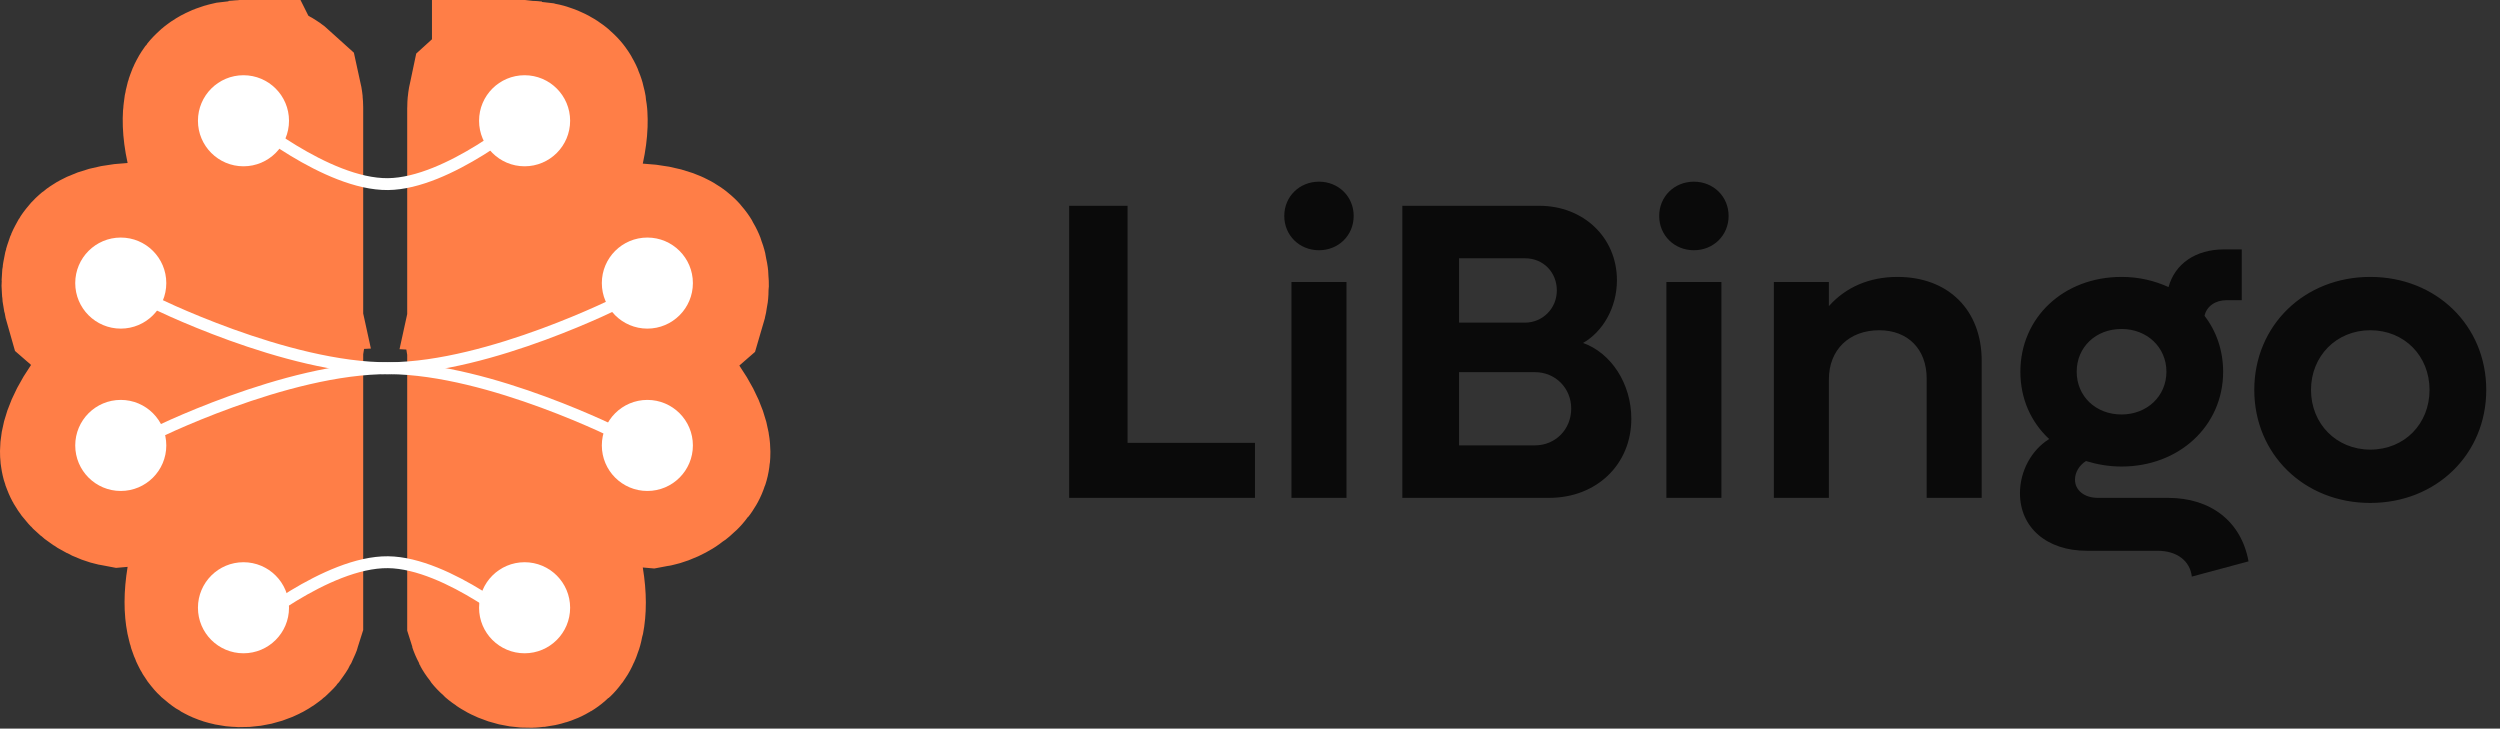
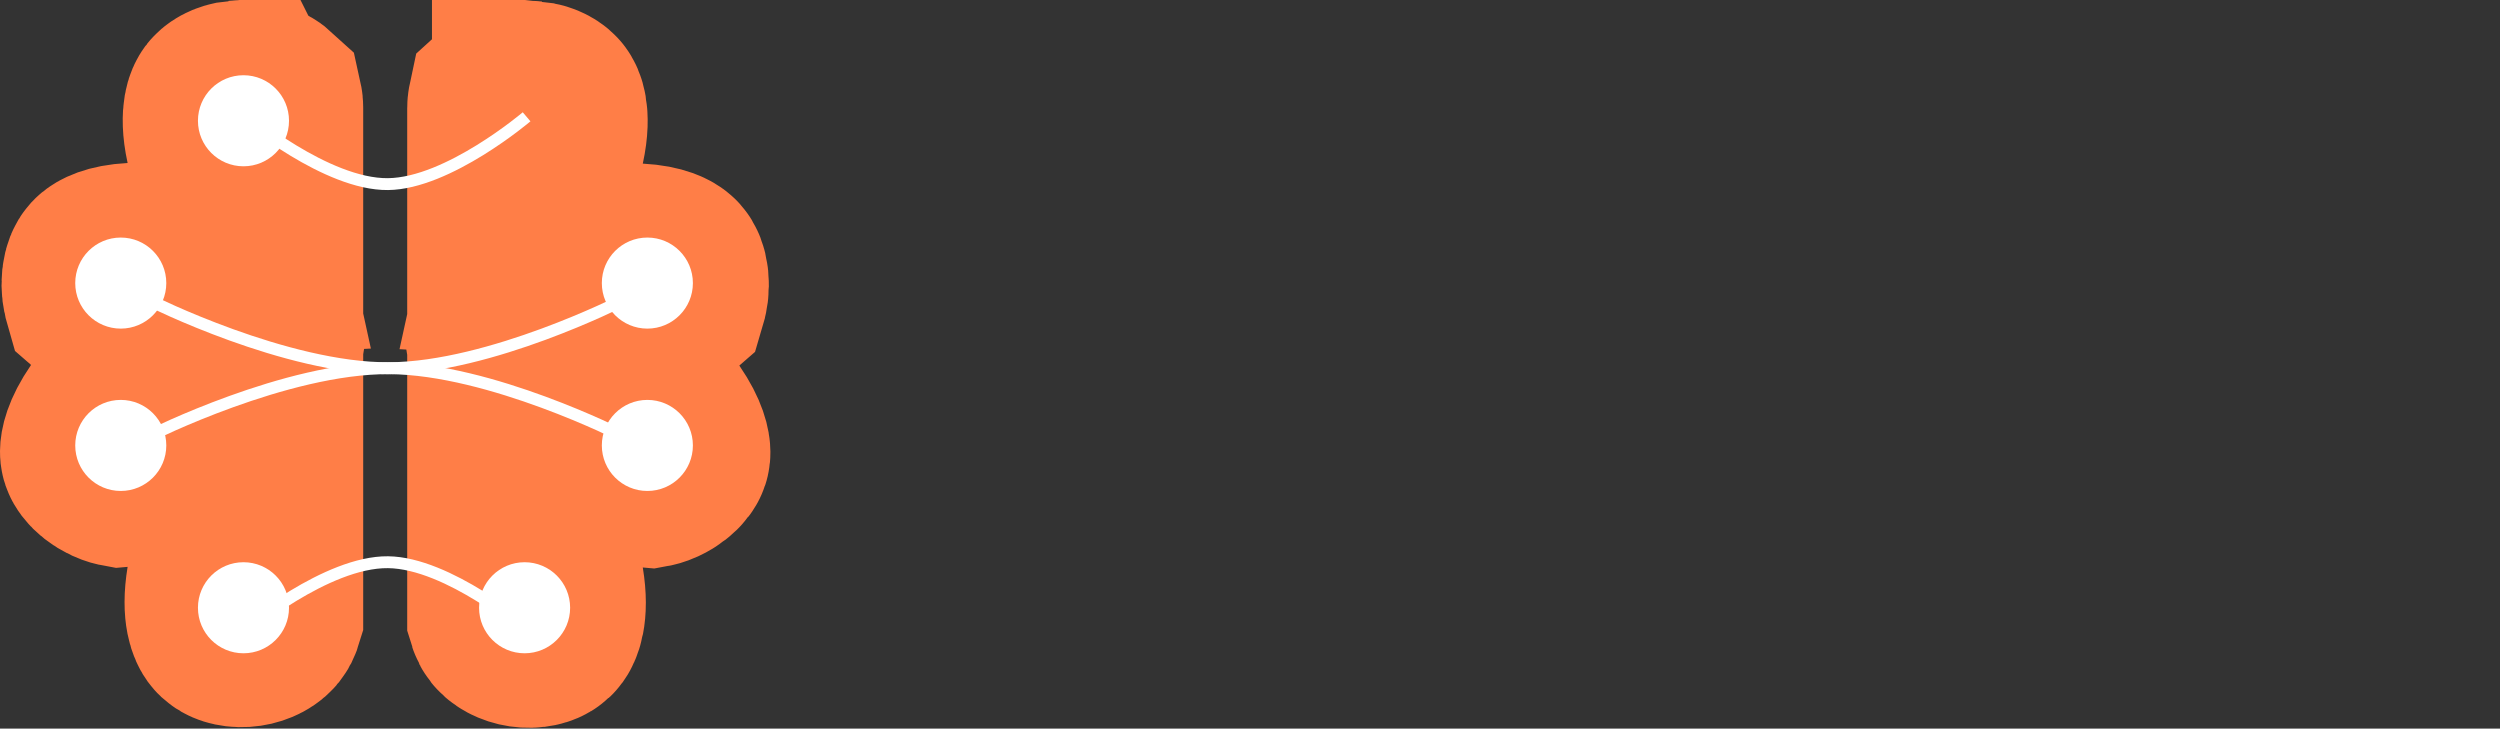
<svg xmlns="http://www.w3.org/2000/svg" width="2340" height="682" fill="none">
  <rect width="100%" height="100%" fill="#333333" stroke="none" />
-   <path fill="#0A0A0A" d="M1055.41 414.495h119.25V466h-173.93V192.628h54.68v221.867Zm179.16-180.267c-18.23 0-32.49-13.866-32.49-32.091s14.26-32.091 32.49-32.091c18.22 0 32.48 13.866 32.48 32.091s-14.26 32.091-32.48 32.091ZM1208.81 466V263.943h51.51V466h-51.51Zm272.94-145.006c26.55 9.509 45.17 38.431 45.17 70.918 0 43.185-32.89 74.088-76.86 74.088h-137.48V192.628h128.36c40.81 0 72.51 29.318 72.51 69.73 0 25.752-13.47 48.335-31.7 58.636Zm-54.28-79.238h-61.8v60.221h61.8c16.25 0 29.72-13.074 29.72-30.11 0-17.037-12.68-30.111-29.72-30.111Zm9.12 175.116c19.41 0 34.07-15.055 34.07-34.468 0-19.017-14.66-34.073-34.07-34.073h-70.92v68.541h70.92Zm148.9-182.644c-18.23 0-32.49-13.866-32.49-32.091s14.26-32.091 32.49-32.091c18.22 0 32.49 13.866 32.49 32.091s-14.27 32.091-32.49 32.091ZM1559.74 466V263.943h51.5V466h-51.5Zm216.28-206.812c47.54 0 78.84 30.903 78.84 78.446V466h-51.5V354.274c0-27.337-17.44-45.166-44.38-45.166-28.13 0-47.14 18.225-47.14 45.959V466h-51.51V263.943h51.51v22.583c15.84-17.829 38.03-27.338 64.18-27.338ZM2029.35 466c40.02 0 68.54 22.187 75.28 59.429l-53.09 14.262c-1.59-14.659-13.87-24.167-32.09-24.167h-66.17c-37.63 0-62.59-21.791-62.59-53.882 0-20.602 10.69-40.412 27.33-50.713-17.03-15.847-26.94-37.638-26.94-62.994 0-50.712 40.41-88.747 94.69-88.747 16.25 0 30.9 3.566 43.98 9.509 5.94-21.79 25.36-35.261 51.9-35.261h16.64v47.543h-14.26c-10.3 0-18.62 5.547-20.6 14.659 11.09 14.263 17.43 32.488 17.43 52.297 0 50.713-41.21 88.747-95.09 88.747-11.88 0-22.98-1.981-33.28-5.151-6.34 3.962-10.3 10.698-10.3 17.433 0 9.905 8.72 17.036 21.4 17.036h65.76Zm-43.58-158.08c-24.17 0-41.99 17.036-41.99 40.015s17.82 40.015 41.99 40.015c23.77 0 42-17.036 42-40.015s-18.23-40.015-42-40.015Zm232.8 162.834c-61.8 0-108.56-45.562-108.56-105.783 0-60.221 46.76-105.783 108.56-105.783 61.81 0 108.56 45.562 108.56 105.783 0 60.221-46.75 105.783-108.56 105.783Zm0-49.92c32.09 0 55.47-24.167 55.47-55.863 0-31.695-23.38-55.863-55.47-55.863-31.69 0-55.47 24.168-55.47 55.863 0 31.696 23.78 55.863 55.47 55.863Z" />
  <path stroke="#FF7E47" stroke-width="185.297" d="M224.124 92.89c10.24-1.139 18.583 1.849 22.076 4.31.423.298.7.533.87.692.101.463.232 1.35.232 2.8v475.339c-1.165 3.862-3.143 5.838-5.623 7.511-4.676 3.155-12.021 5.116-19.158 4.242-6.451-.79-8.542-3.171-9.207-4.09-.263-.363-7.145-9.501-2.446-38.084l19.38-117.884-117.394 10.426c-.648-.117-2.973-.545-6.606-2.219-5.762-2.657-9.938-6.277-12.033-9.057-1.508-2.001-1.577-2.849-1.566-4.022.016-1.581.514-10.949 12.778-28.789l46.844-68.138-56.75-49.351c-.107-.37-.22-.78-.332-1.231-1.417-5.768-1.465-12.392-.224-17.495 1.061-4.366 2.465-5.659 3.167-6.236.535-.44 6.641-5.5 26.136-6.515l109.026-5.682-23.341-106.649c-3.132-14.311-2.647-23.22-1.846-27.861.756-4.374 1.94-6.014 2.25-6.43.576-.771 4.042-4.504 13.767-5.586Zm272.846.582c-10.24-1.14-18.583 1.848-22.076 4.31-.424.297-.7.532-.871.69-.1.464-.231 1.35-.231 2.801v475.339c1.165 3.862 3.143 5.838 5.623 7.511 4.676 3.155 12.021 5.116 19.158 4.242 6.45-.79 8.542-3.171 9.206-4.09.264-.363 7.145-9.501 2.447-38.084l-19.38-117.884 117.393 10.426c.649-.117 2.974-.545 6.607-2.219 5.762-2.657 9.938-6.276 12.033-9.057 1.508-2.001 1.577-2.849 1.565-4.021-.016-1.582-.513-10.95-12.777-28.79l-46.845-68.138 56.75-49.351c.108-.37.221-.78.332-1.231 1.418-5.768 1.466-12.392.225-17.495-1.062-4.366-2.465-5.659-3.167-6.236-.536-.44-6.641-5.499-26.136-6.515L487.8 239.998l23.341-106.649c3.131-14.311 2.646-23.22 1.845-27.861-.755-4.374-1.939-6.014-2.25-6.43-.576-.77-4.042-4.504-13.766-5.586Z" />
  <circle cx="227.896" cy="113.035" r="42.618" fill="#fff" />
  <circle cx="113.036" cy="264.968" r="42.618" fill="#fff" />
  <circle cx="113.036" cy="416.925" r="42.618" fill="#fff" />
  <circle cx="227.896" cy="568.858" r="42.618" fill="#fff" />
  <path stroke="#fff" stroke-width="11.118" d="M229.773 109.325s75.799 63.633 133.414 63.001c56.31-.618 129.708-63.001 129.708-63.001M229.773 589.232s75.799-63.633 133.414-63.001c56.31.618 129.708 63.001 129.708 63.001M140.832 281.643s127.043 63.628 223.609 62.996c94.378-.618 217.398-62.996 217.398-62.996" />
  <path stroke="#fff" stroke-width="11.118" d="M140.832 407.653s127.043-63.628 223.609-62.996c94.378.618 217.397 62.996 217.397 62.996" />
  <circle cx="42.618" cy="42.618" r="42.618" fill="#fff" transform="matrix(-1 0 0 1 648.549 374.307)" />
  <circle cx="42.618" cy="42.618" r="42.618" fill="#fff" transform="matrix(-1 0 0 1 648.549 222.35)" />
-   <circle cx="42.618" cy="42.618" r="42.618" fill="#fff" transform="matrix(-1 0 0 1 533.641 70.417)" />
  <circle cx="42.618" cy="42.618" r="42.618" fill="#fff" transform="matrix(-1 0 0 1 533.641 526.239)" />
</svg>